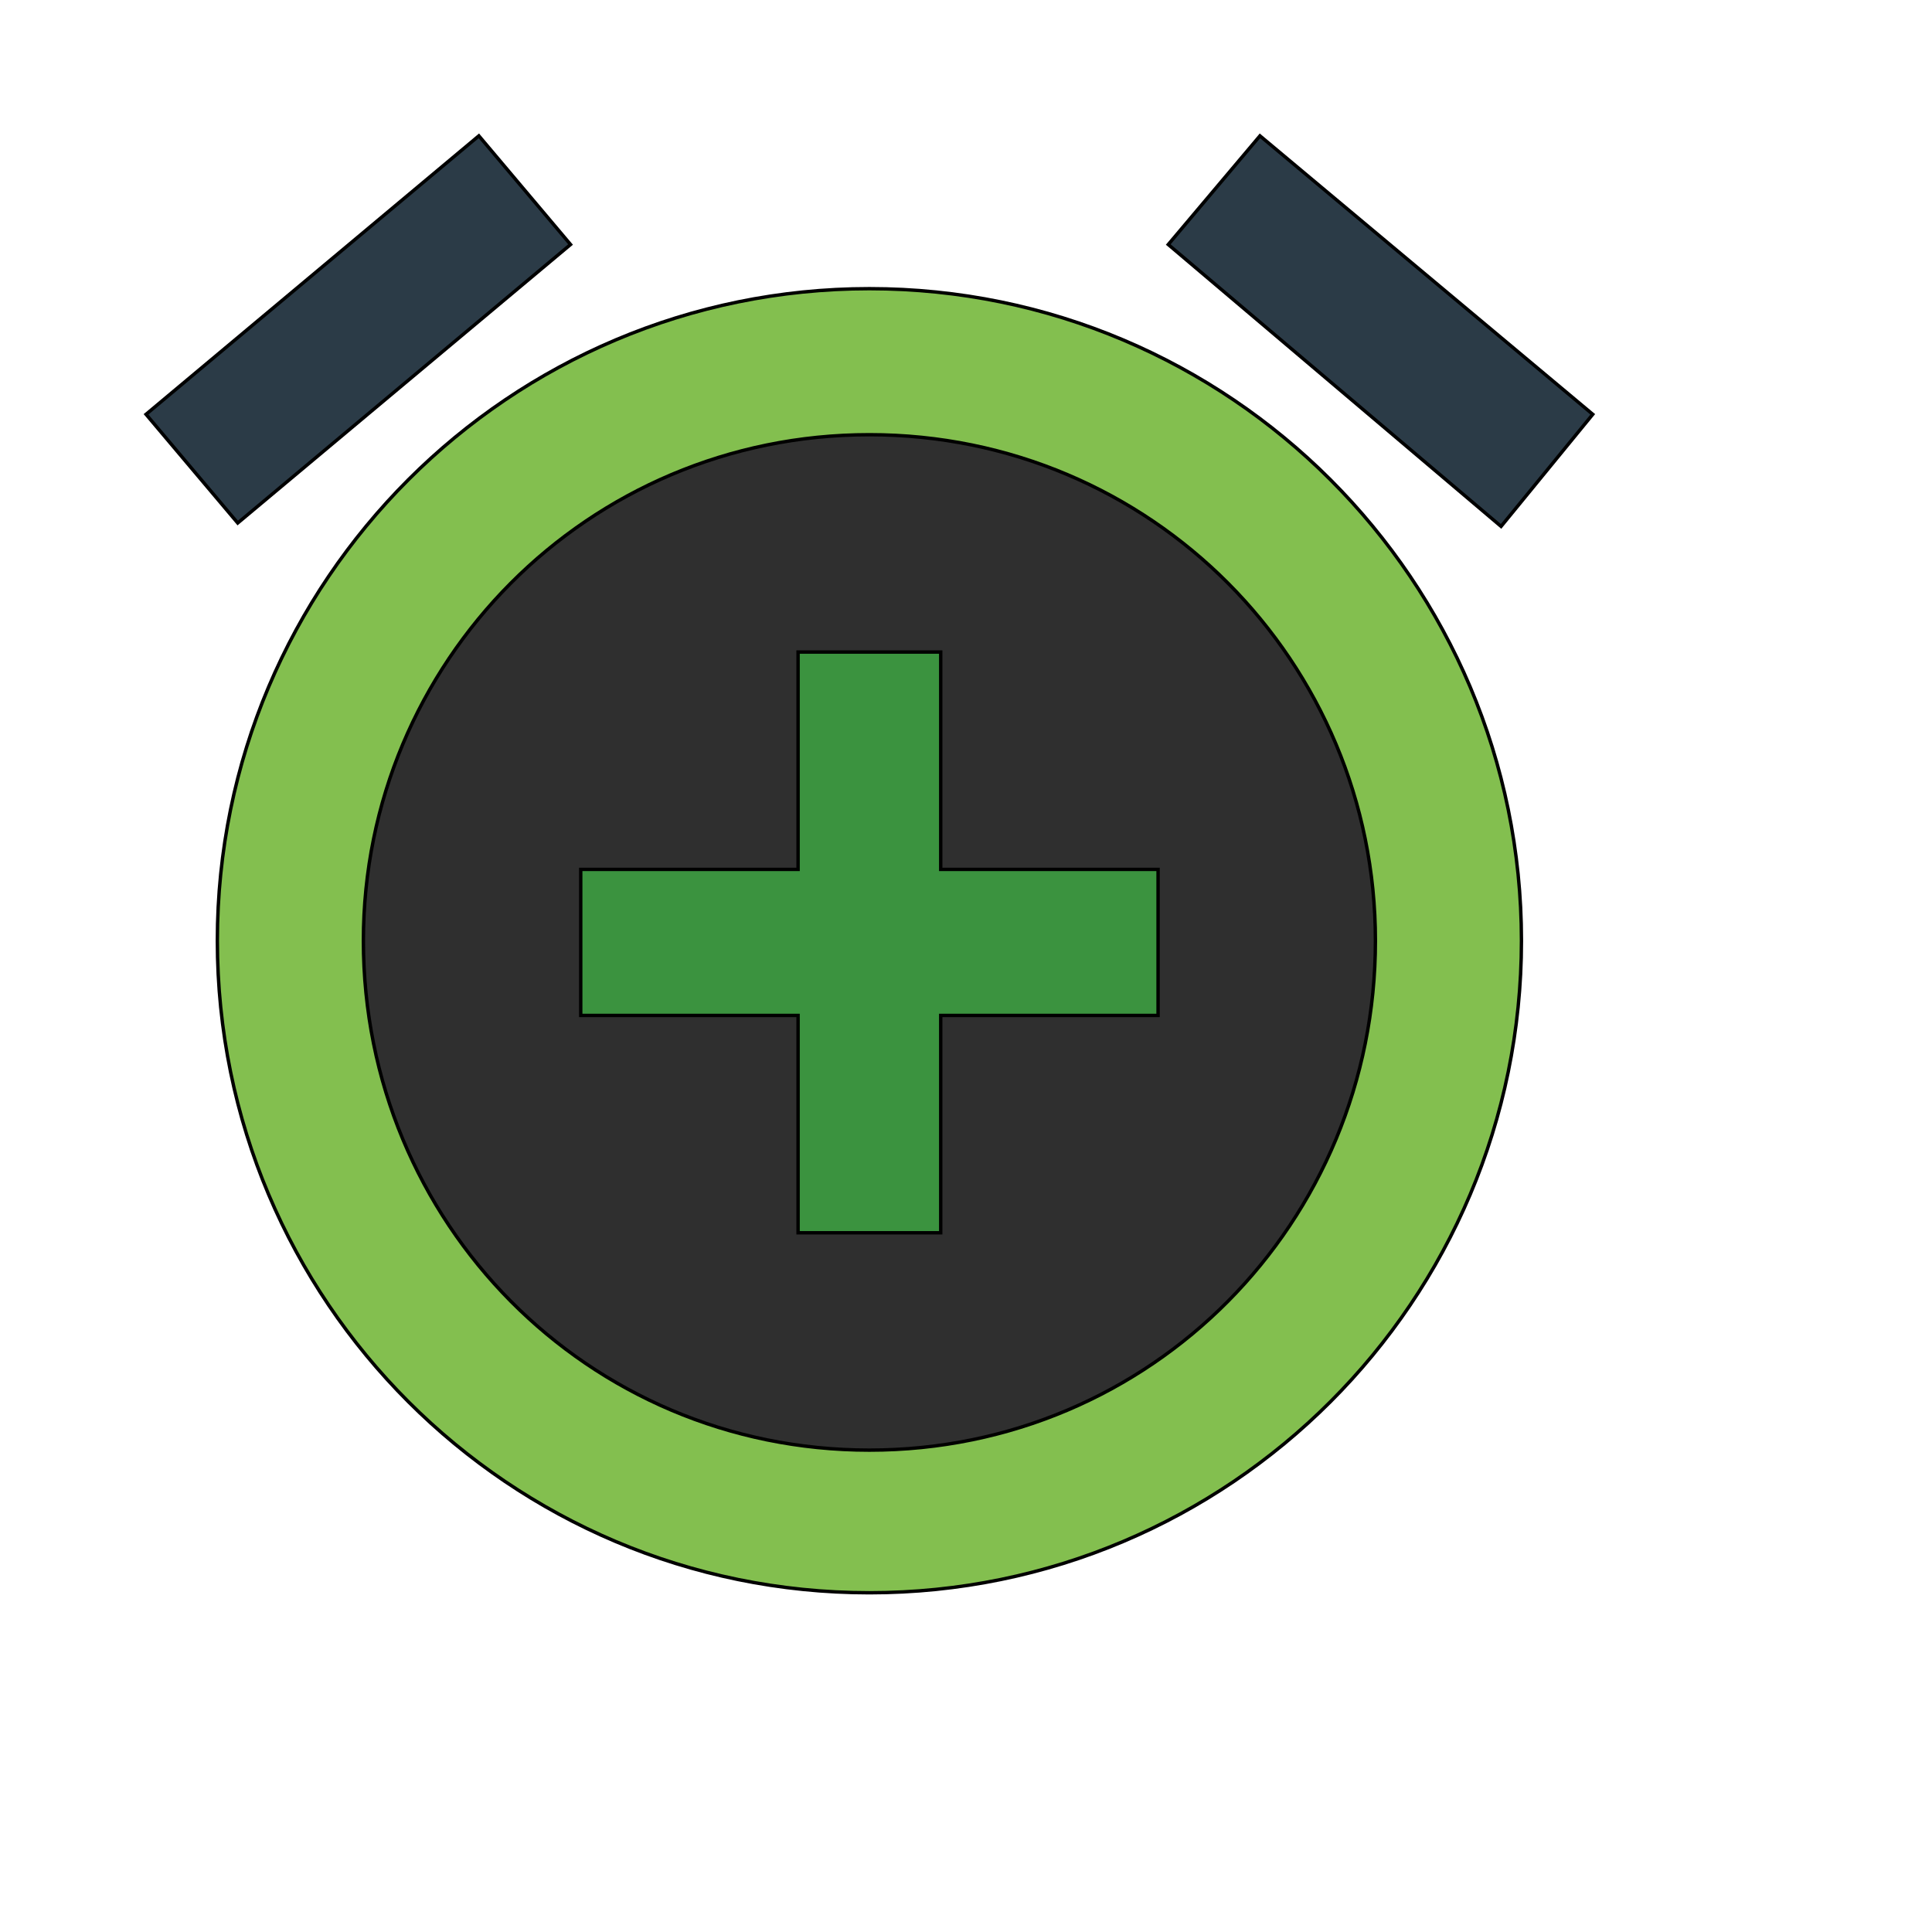
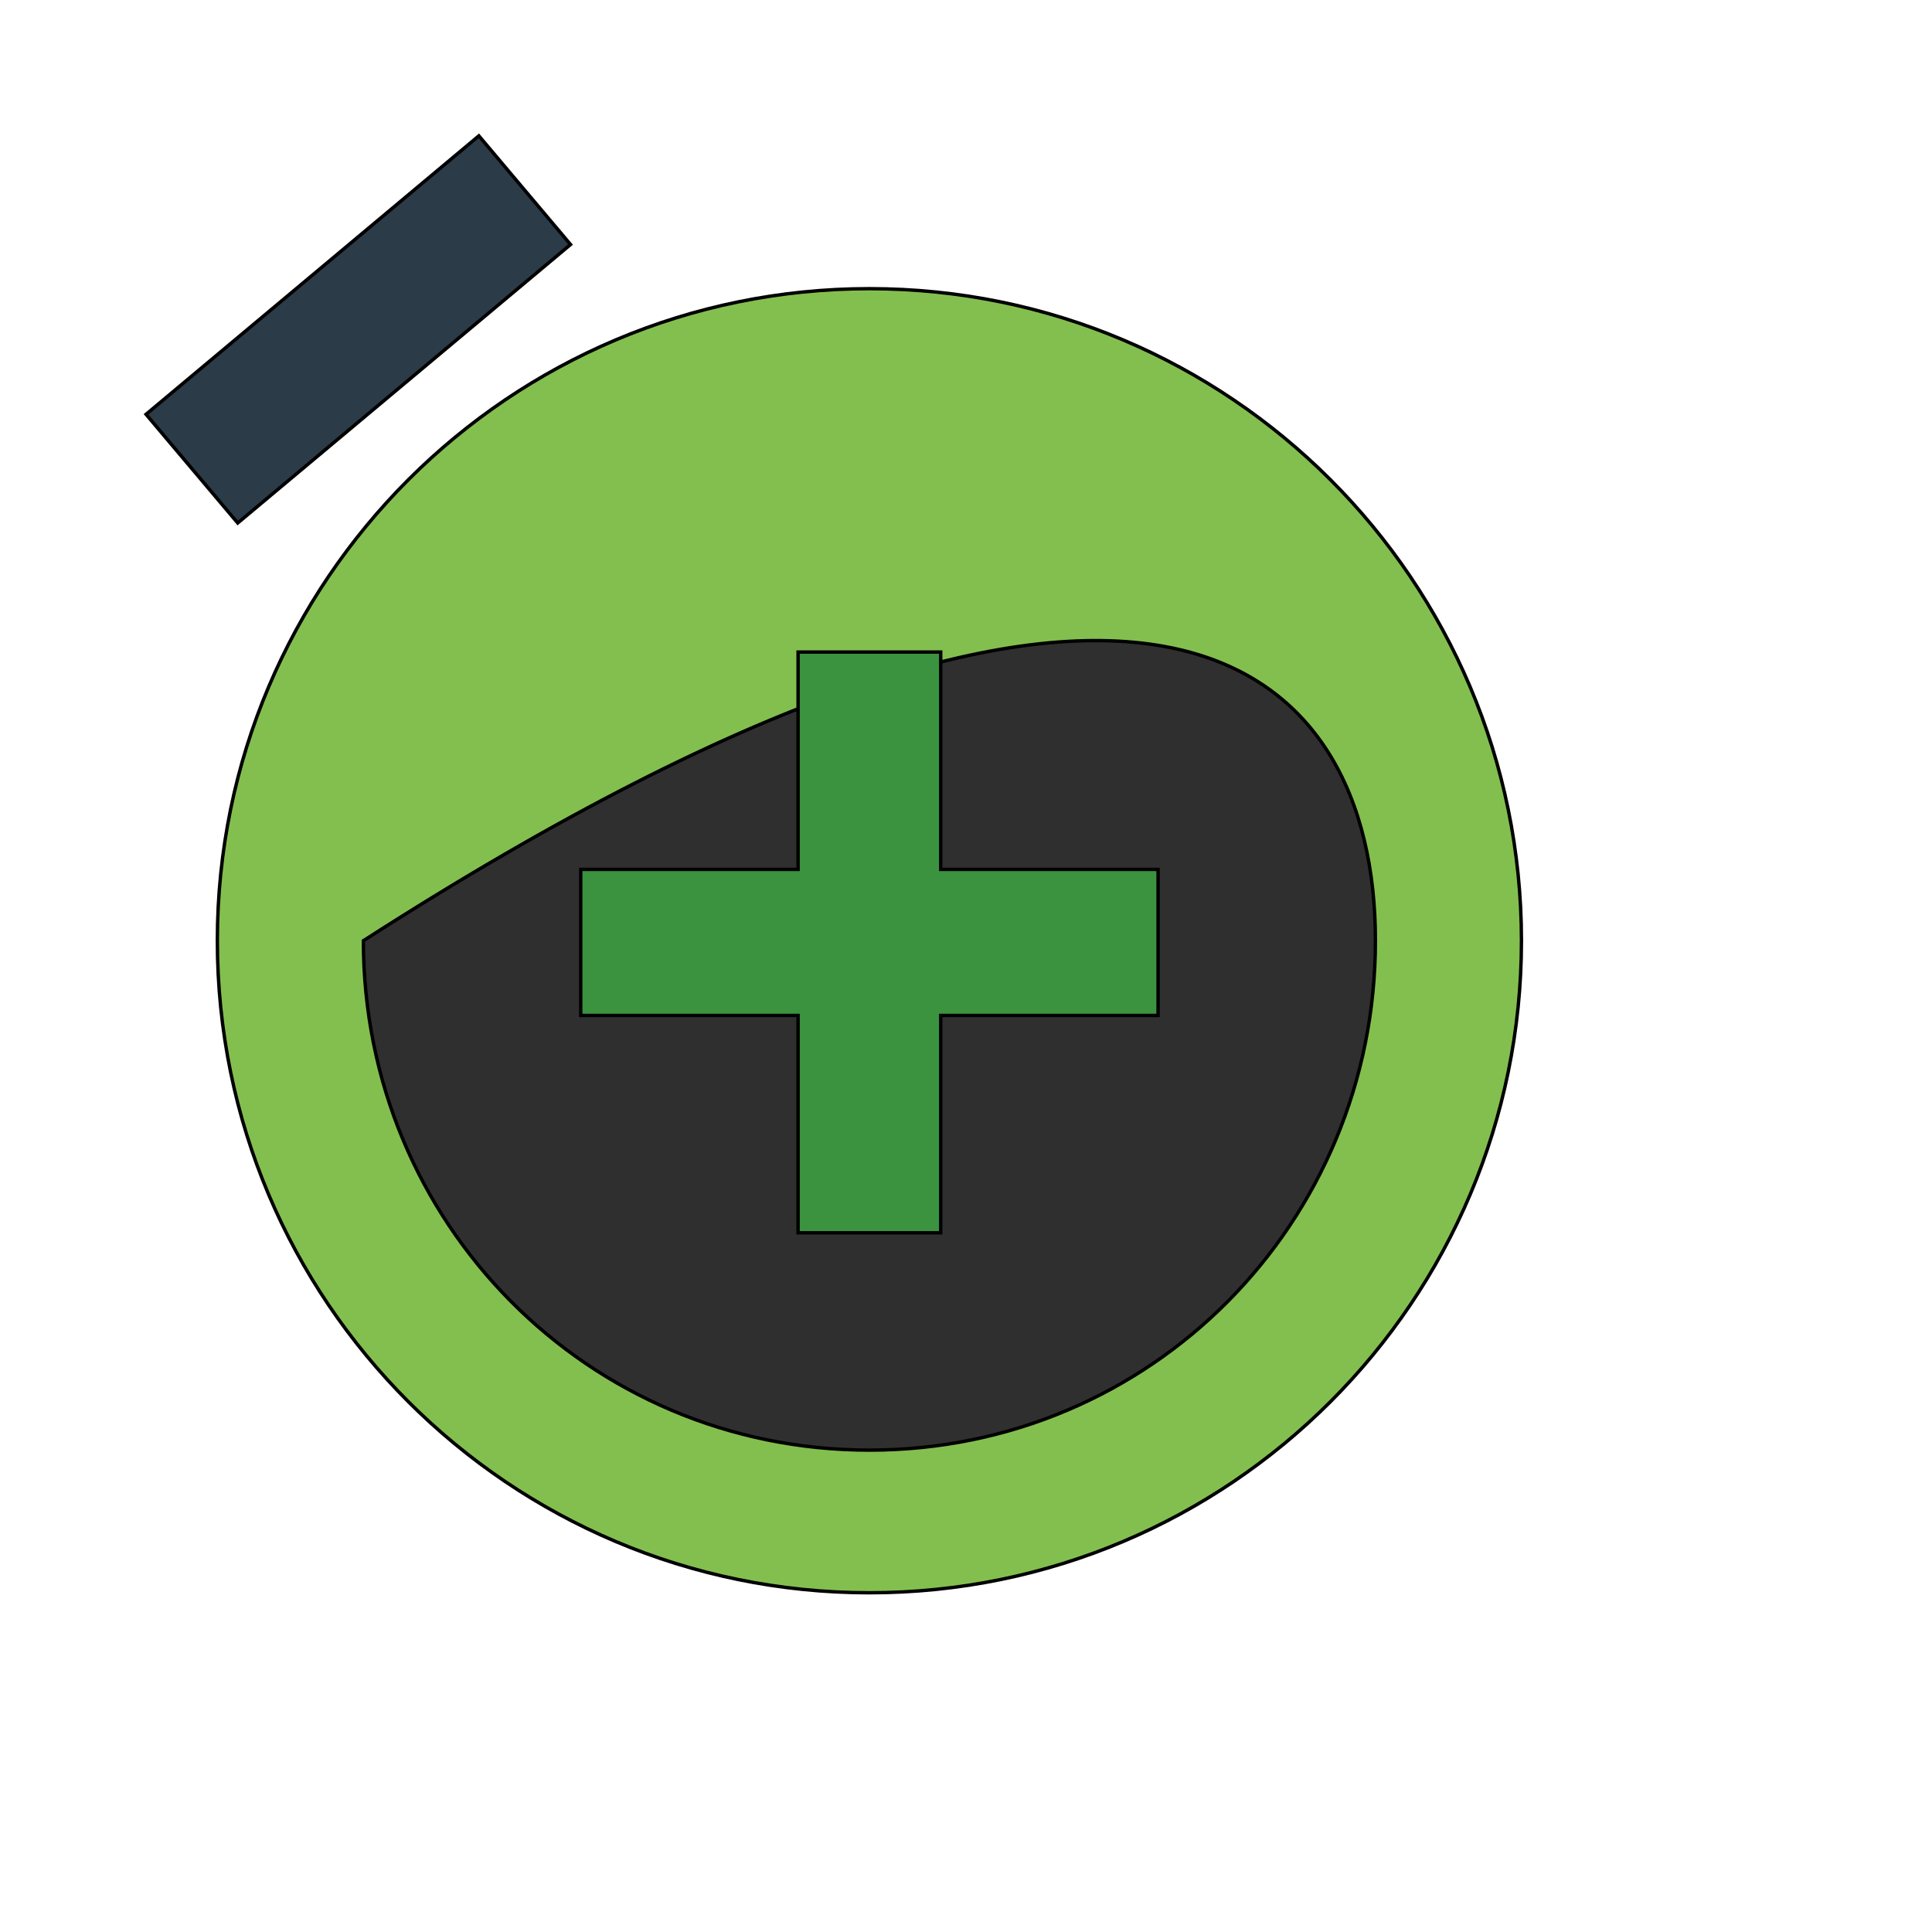
<svg xmlns="http://www.w3.org/2000/svg" id="th_wav_add-alarm" width="100%" height="100%" version="1.1" preserveAspectRatio="xMidYMin slice" data-uid="wav_add-alarm" data-keyword="wav_add-alarm" viewBox="0 0 512 512" transform="matrix(0.9,0,0,0.9,0,0)" data-colors="[&quot;#00cc00&quot;,&quot;#2b3b47&quot;,&quot;#ed6c30&quot;,&quot;#83bf4f&quot;,&quot;#2f2f2f&quot;,&quot;#3b933f&quot;]">
  <defs id="SvgjsDefs13648" fill="#00cc00" />
  <path id="th_wav_add-alarm_0" d="M168 72L141 40L43 122L70 154Z " fill-rule="evenodd" fill="#2b3b47" stroke-width="1" stroke="#000000" />
-   <path id="th_wav_add-alarm_1" d="M469 122L371 40L344 72L442 155Z " fill-rule="evenodd" fill="#2b3b47" stroke-width="1" stroke="#000000" />
  <path id="th_wav_add-alarm_2" d="M256 85C150 85 64 171 64 277C64 383 150 469 256 469C362 469 448 383 448 277C448 171 362 85 256 85Z " fill-rule="evenodd" fill="#83bf4f" stroke-width="1" stroke="#000000" />
-   <path id="th_wav_add-alarm_3" d="M256 427C173 427 107 360 107 277C107 195 173 128 256 128C339 128 405 195 405 277C405 360 339 427 256 427Z " fill-rule="evenodd" fill="#2f2f2f" stroke-width="1" stroke="#000000" />
+   <path id="th_wav_add-alarm_3" d="M256 427C173 427 107 360 107 277C339 128 405 195 405 277C405 360 339 427 256 427Z " fill-rule="evenodd" fill="#2f2f2f" stroke-width="1" stroke="#000000" />
  <path id="th_wav_add-alarm_4" d="M277 192L235 192L235 256L171 256L171 299L235 299L235 363L277 363L277 299L341 299L341 256L277 256Z " fill-rule="evenodd" fill="#3b933f" stroke-width="1" stroke="#000000" />
</svg>